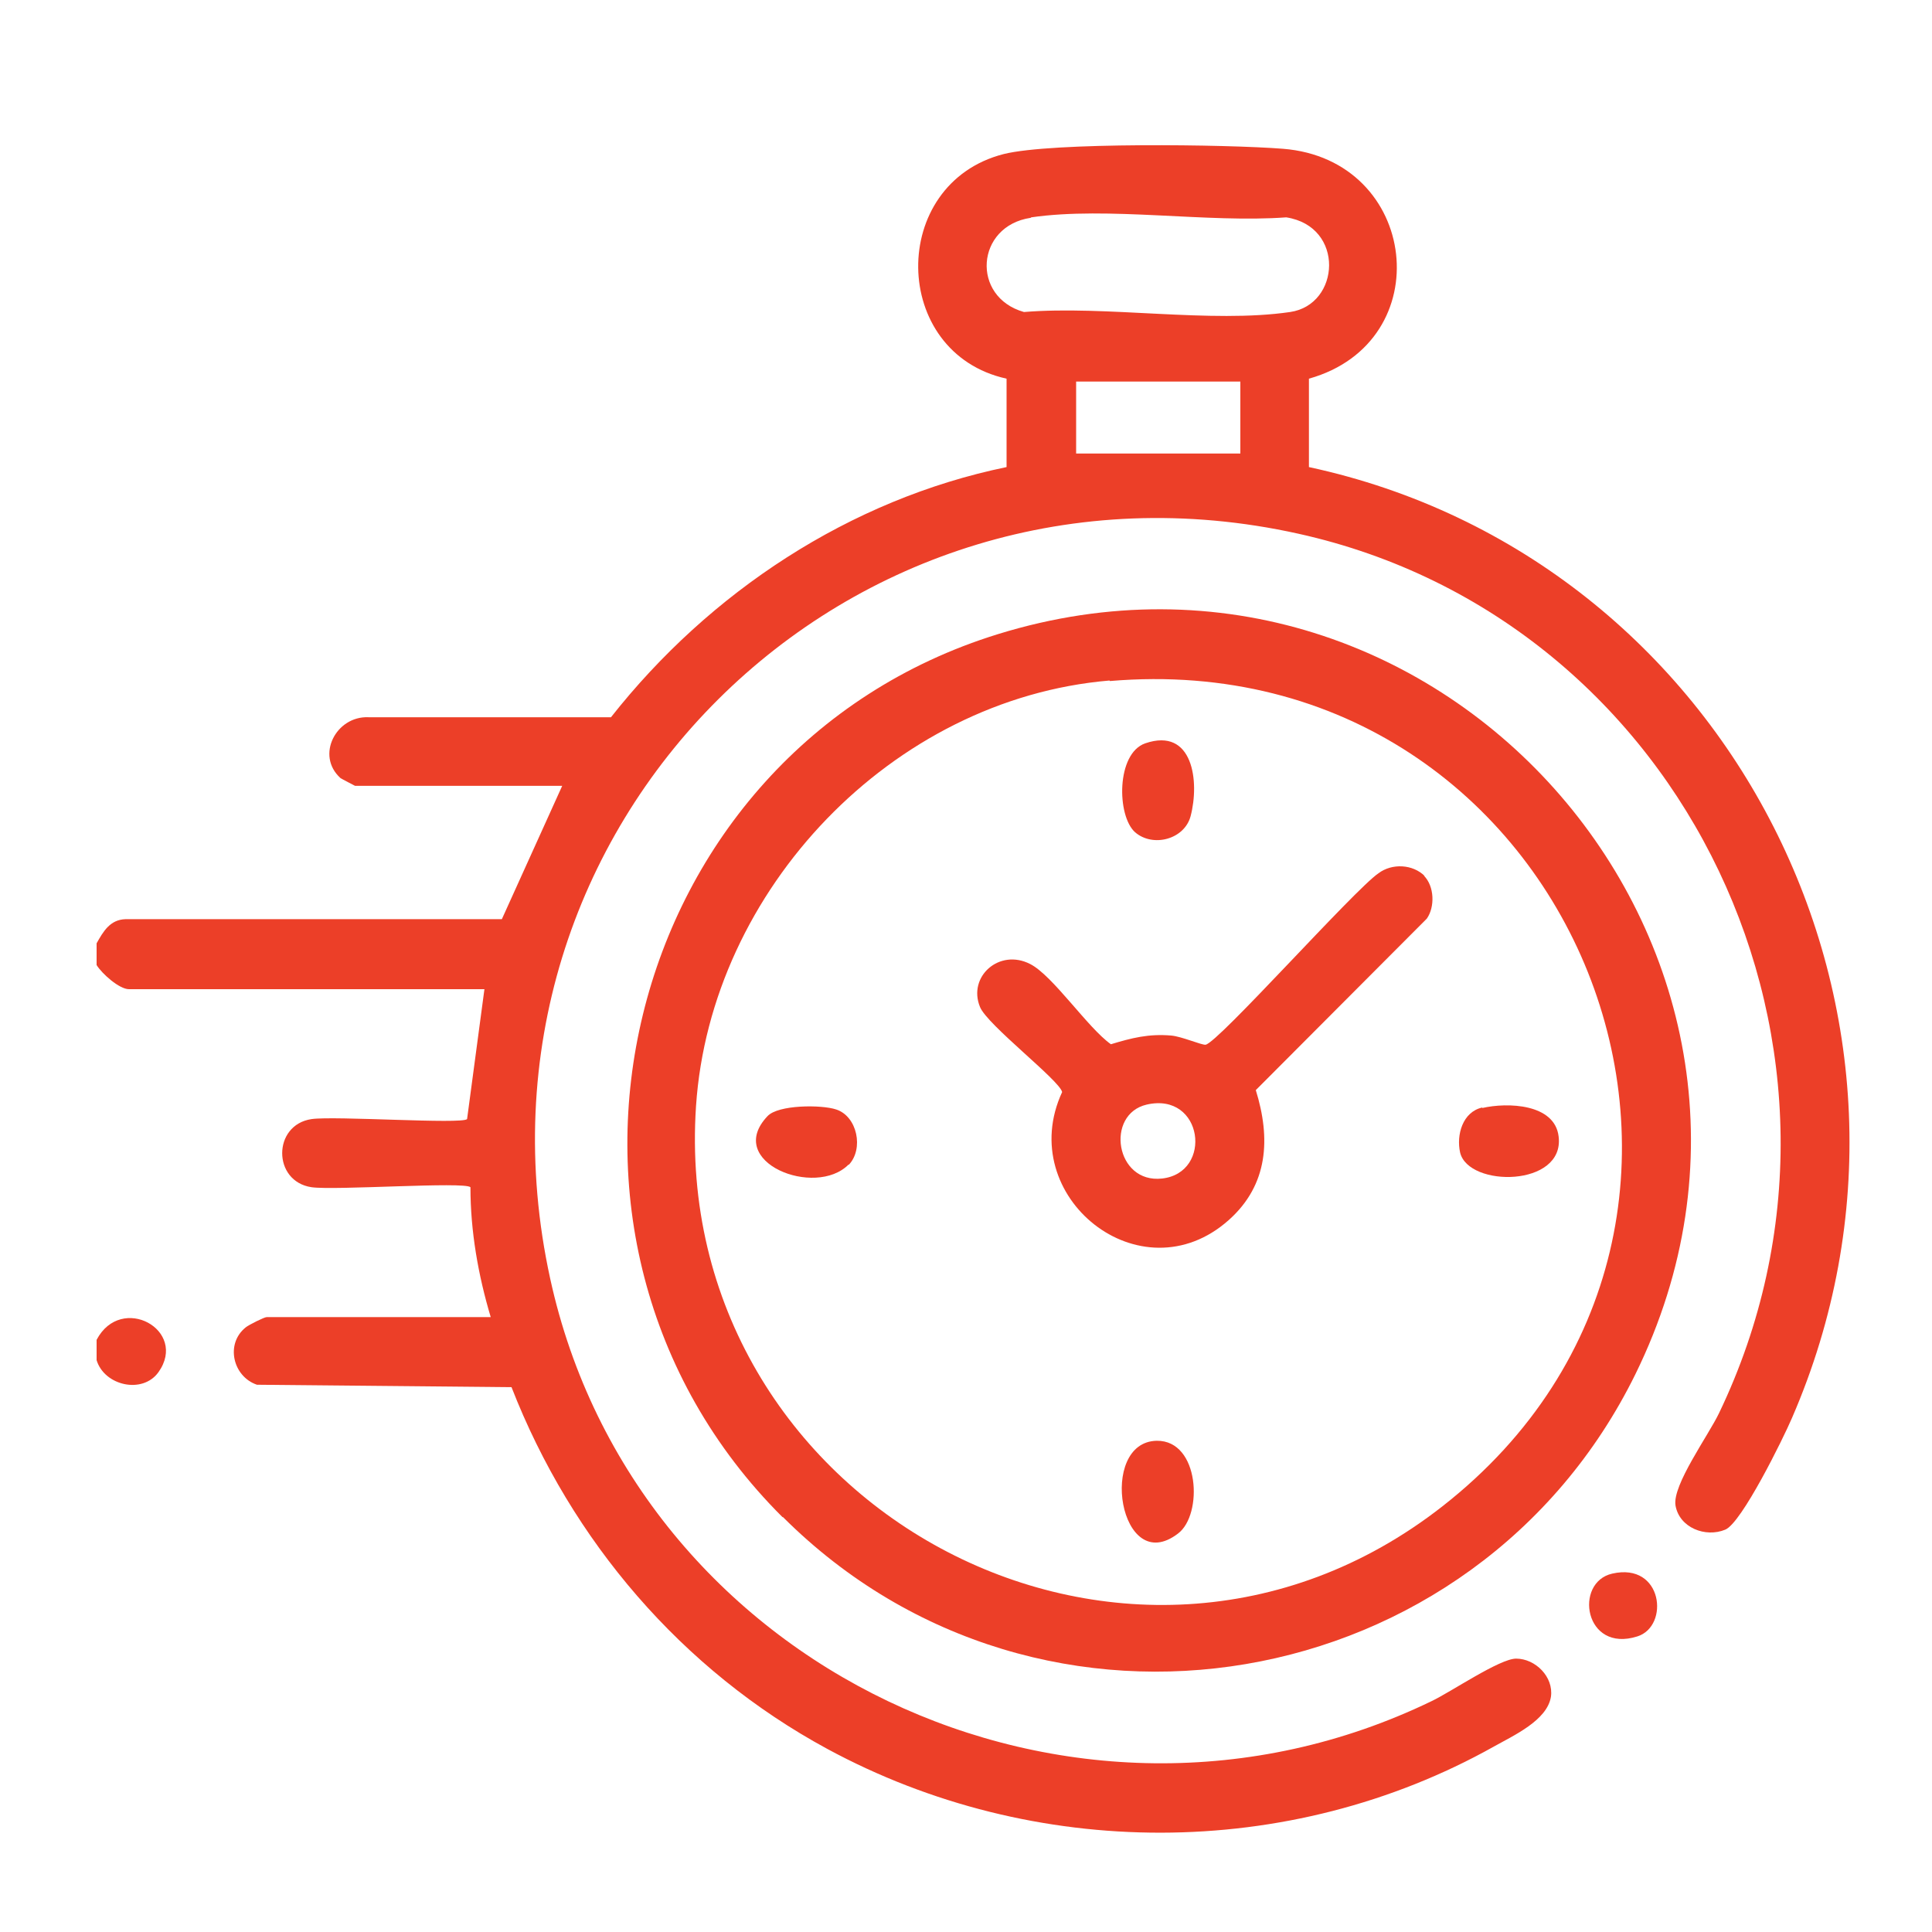
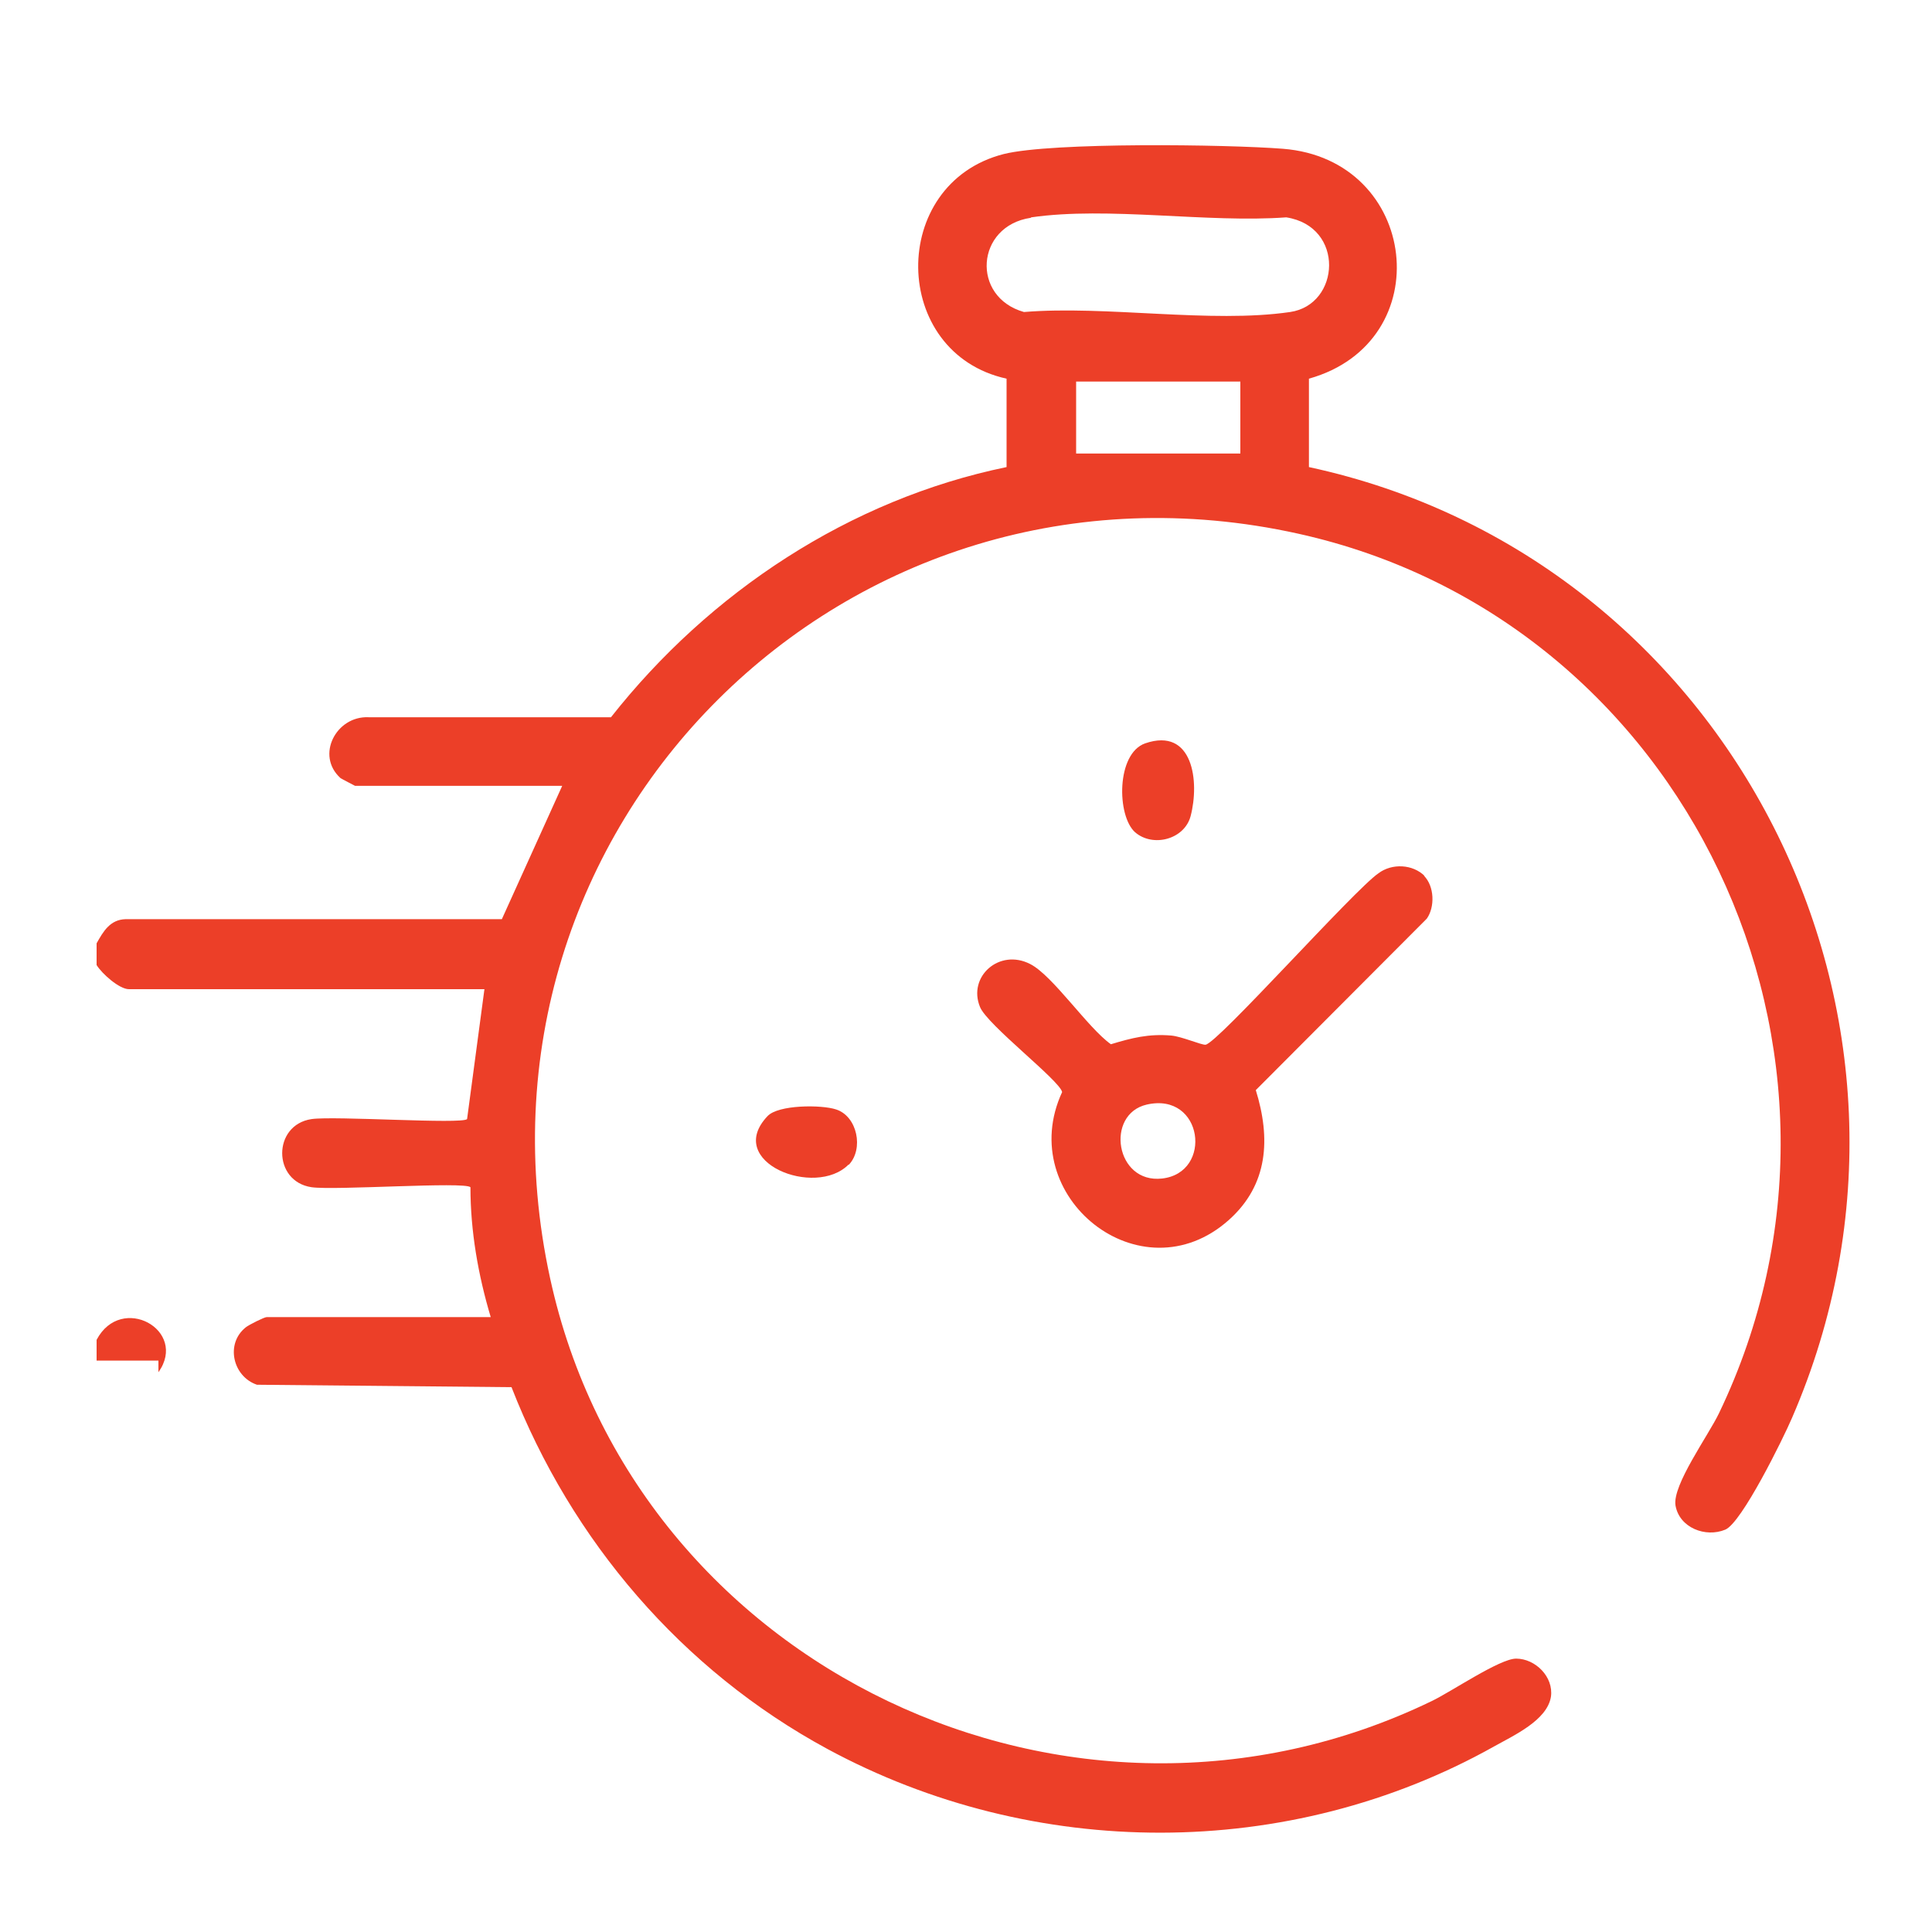
<svg xmlns="http://www.w3.org/2000/svg" width="50" height="50" viewBox="0 0 50 50" fill="none">
  <g clip-path="url(#clip0_372_2713)">
    <path d="M2.5 24.413C2.675 24.1 2.85 23.8 3.25 23.788H12.988L14.55 20.337H9.188C9.188 20.337 8.85 20.163 8.812 20.137C8.162 19.55 8.7 18.525 9.537 18.562H15.812C18.363 15.325 21.988 12.925 26.05 12.088V9.8C23.038 9.137 22.988 4.75 25.975 3.987C27.225 3.675 31.762 3.737 33.2 3.85C36.725 4.125 37.263 8.85 33.875 9.8V12.088C44.788 14.438 50.862 26.363 46.375 36.7C46.15 37.225 45.075 39.413 44.65 39.587C44.138 39.8 43.462 39.538 43.362 38.962C43.275 38.438 44.212 37.15 44.487 36.575C48.95 27.288 43.65 16.038 33.6 13.812C21.938 11.225 11.688 21.4 14.238 33.087C16.438 43.175 27.75 48.525 37.05 44.025C37.55 43.788 38.812 42.925 39.237 42.925C39.737 42.925 40.212 43.4 40.138 43.913C40.038 44.525 39.175 44.912 38.663 45.2C33.35 48.175 26.75 48.15 21.413 45.263C17.65 43.225 14.787 39.875 13.238 35.9L6.65 35.837C6.025 35.625 5.825 34.775 6.362 34.35C6.438 34.288 6.838 34.087 6.9 34.087H12.7C12.375 33 12.175 31.863 12.175 30.725C12.025 30.575 8.662 30.812 8.062 30.725C7.05 30.575 7.05 29.113 8.062 28.962C8.662 28.875 11.95 29.1 12.088 28.962L12.537 25.6H3.337C3.087 25.6 2.638 25.2 2.5 24.975V24.438V24.413ZM26.675 5.637C25.25 5.85 25.125 7.687 26.5 8.075C28.625 7.9 31.337 8.375 33.388 8.075C34.688 7.887 34.812 5.862 33.288 5.625C31.25 5.775 28.675 5.337 26.688 5.625L26.675 5.637ZM32.1 9.875H27.85V11.738H32.1V9.875Z" fill="#EC3F28" />
-     <path d="M2.5 35.212V34.675C3.138 33.462 4.875 34.425 4.1 35.513C3.688 36.087 2.7 35.862 2.5 35.2V35.212Z" fill="#EC3F28" />
-     <path d="M20.25 39.262C12.975 32.012 16.038 19.437 25.825 16.412C37.338 12.85 47.638 24.737 42.325 35.562C38.188 43.975 26.938 45.925 20.263 39.262H20.25ZM28.713 17.612C23.088 18.087 18.388 23.025 18.013 28.625C17.325 38.925 29.138 45.387 37.325 38.987C46.763 31.612 40.8 16.6 28.725 17.625L28.713 17.612Z" fill="#EC3F28" />
-     <path d="M41.725 40.725C43.038 40.425 43.213 42.087 42.375 42.35C41 42.788 40.725 40.95 41.725 40.725Z" fill="#EC3F28" />
+     <path d="M2.5 35.212V34.675C3.138 33.462 4.875 34.425 4.1 35.513V35.212Z" fill="#EC3F28" />
    <path d="M36.85 22.662C37.125 22.937 37.138 23.475 36.925 23.775L32.5 28.212C32.888 29.462 32.825 30.662 31.8 31.575C29.525 33.6 26.238 30.962 27.488 28.262C27.425 27.962 25.55 26.525 25.363 26.062C25.038 25.275 25.863 24.537 26.663 24.95C27.25 25.25 28.15 26.6 28.75 27.025C29.288 26.862 29.725 26.75 30.313 26.8C30.588 26.825 31.1 27.05 31.2 27.037C31.513 27 35.05 23.025 35.675 22.6C36.025 22.337 36.563 22.362 36.875 22.675L36.85 22.662ZM29.675 28.587C28.6 28.837 28.863 30.637 30.075 30.5C31.4 30.35 31.138 28.25 29.675 28.587Z" fill="#EC3F28" />
    <path d="M29.375 21.538C28.9 21.113 28.887 19.5 29.637 19.238C30.875 18.812 31.05 20.225 30.812 21.125C30.65 21.725 29.837 21.938 29.375 21.538Z" fill="#EC3F28" />
-     <path d="M38.362 28.675C39.012 28.525 40.237 28.562 40.337 29.412C40.5 30.725 38 30.737 37.787 29.825C37.687 29.375 37.85 28.775 38.362 28.662V28.675Z" fill="#EC3F28" />
-     <path d="M29.938 37.287C31.05 37.275 31.137 39.2 30.488 39.687C28.975 40.85 28.4 37.312 29.938 37.287Z" fill="#EC3F28" />
    <path d="M21.962 30.137C21.1 31.012 18.737 30.075 19.862 28.887C20.137 28.587 21.262 28.587 21.637 28.712C22.187 28.887 22.362 29.737 21.962 30.15V30.137Z" fill="#EC3F28" />
  </g>
  <defs>
    <clipPath id="clip0_372_2713">
      <rect width="45.375" height="43.675" fill="white" transform="translate(2.5 3.75)" />
    </clipPath>
  </defs>
</svg>